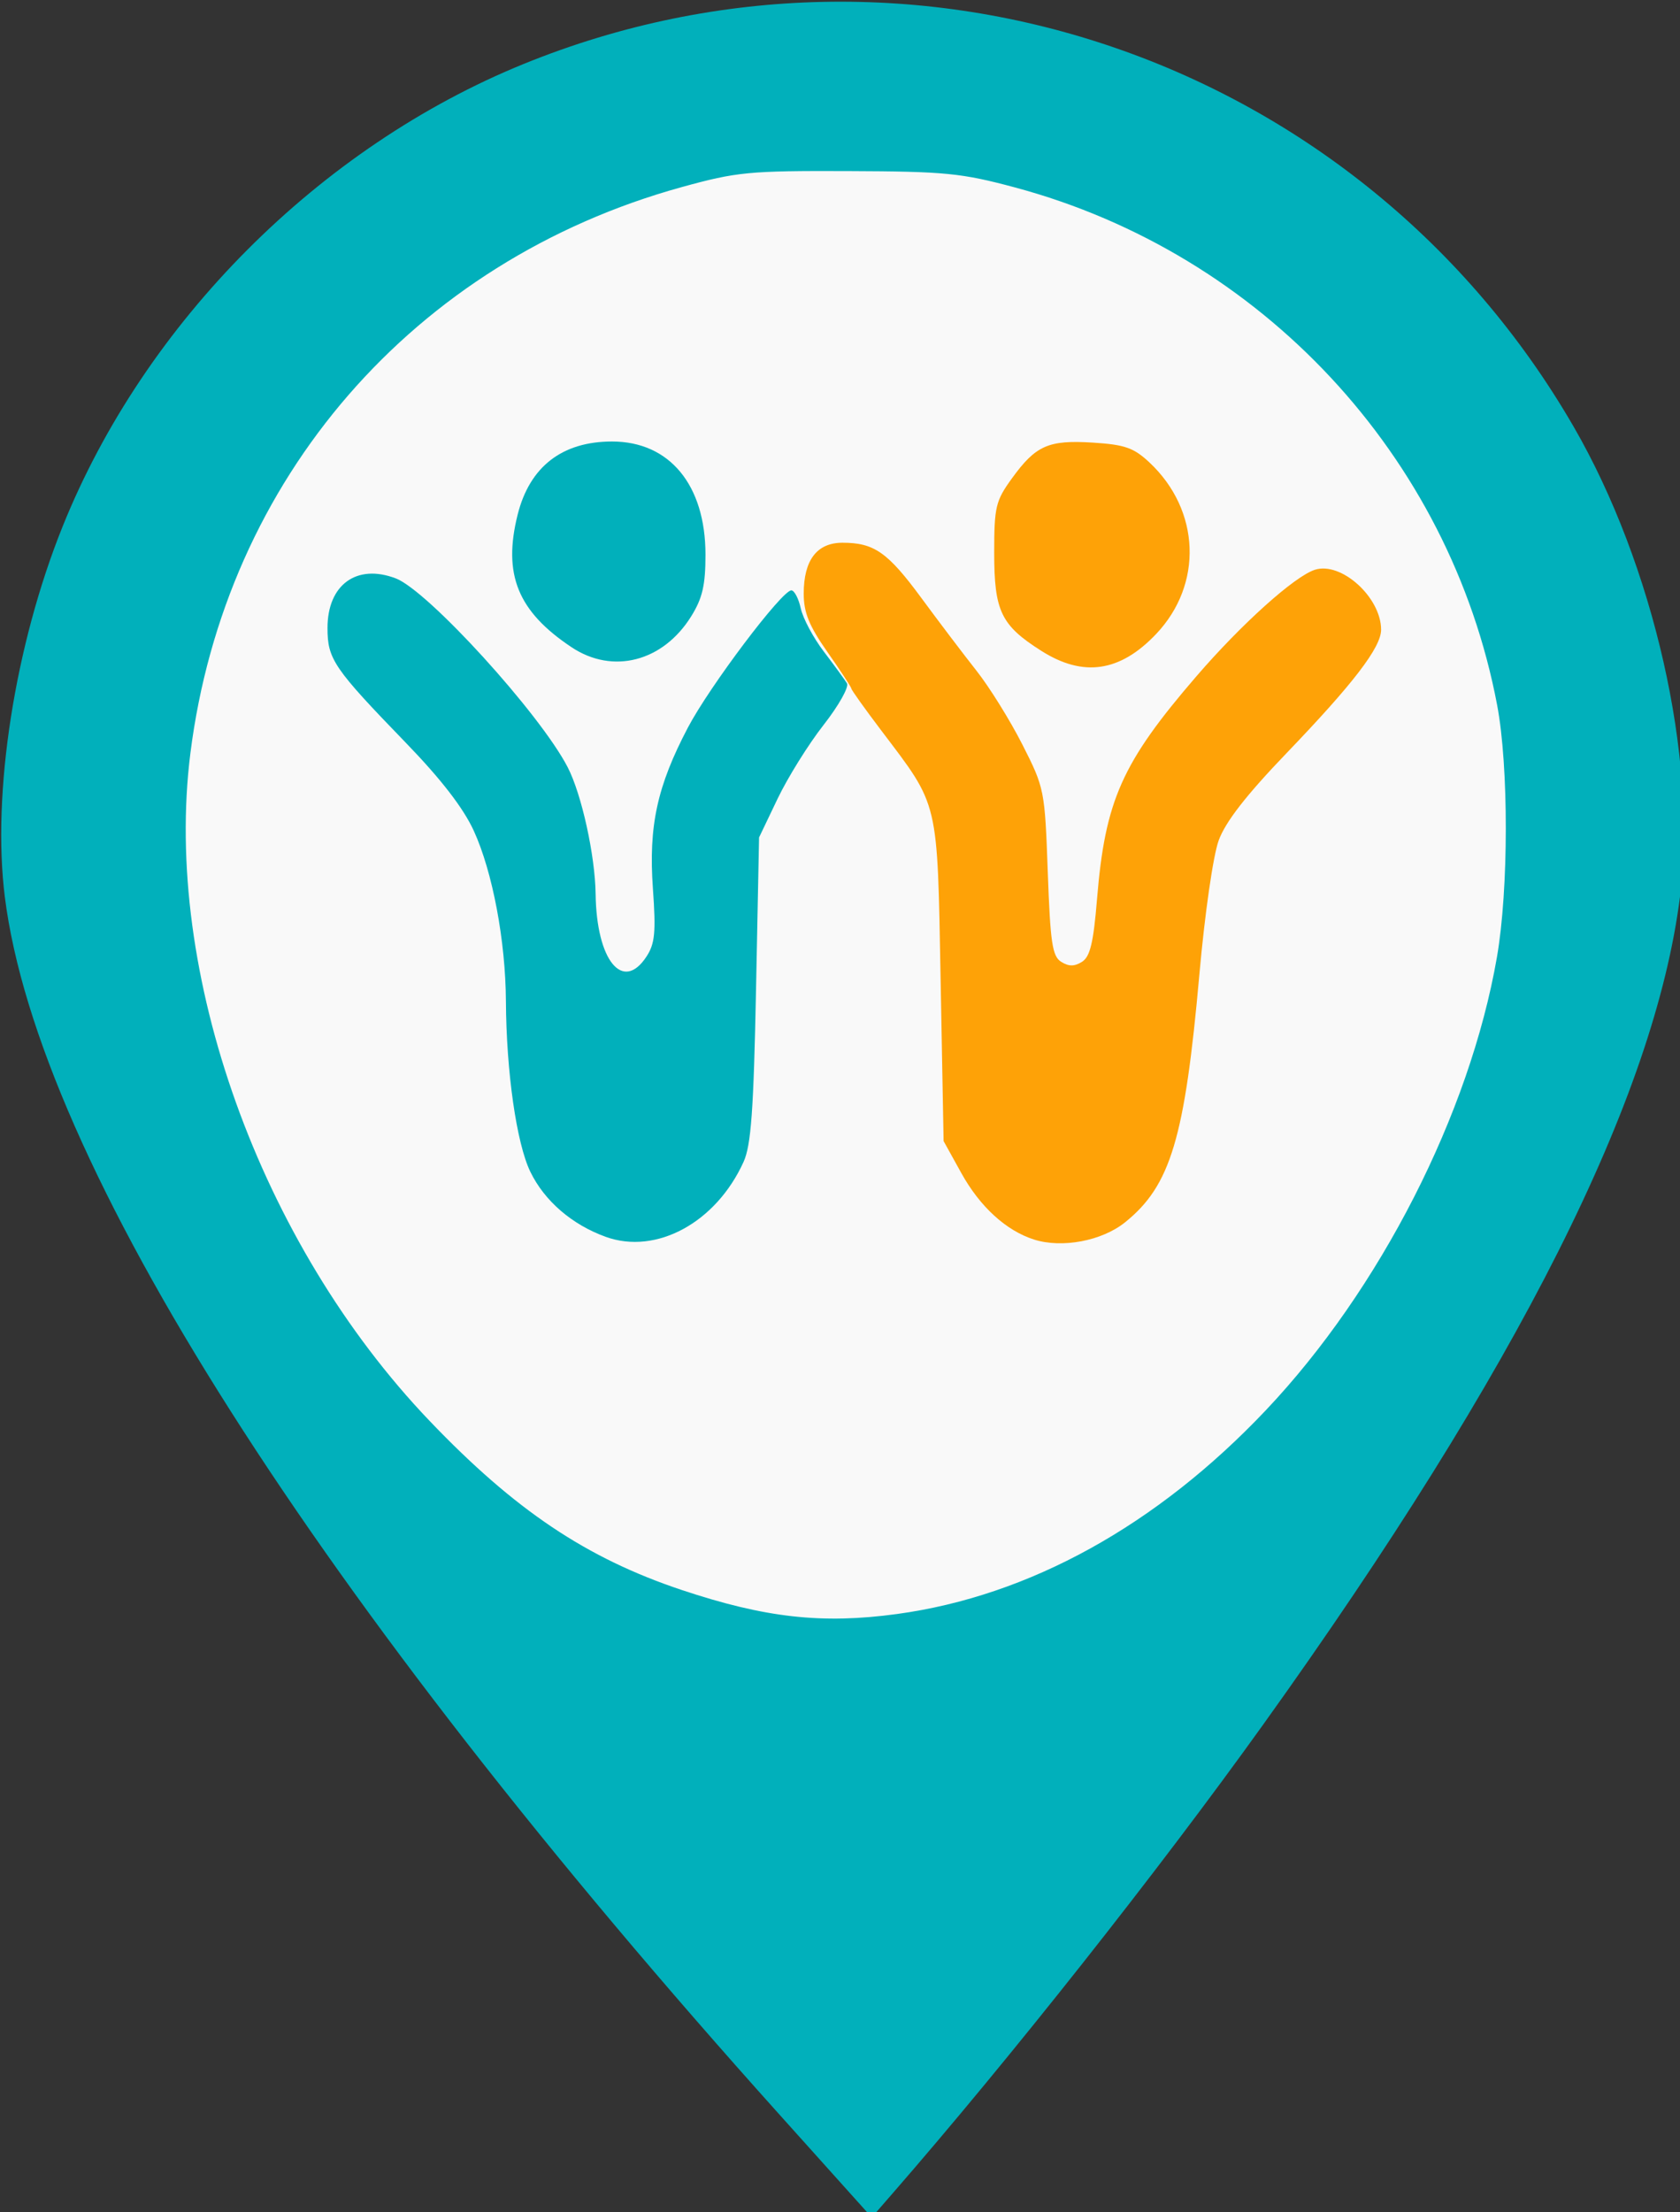
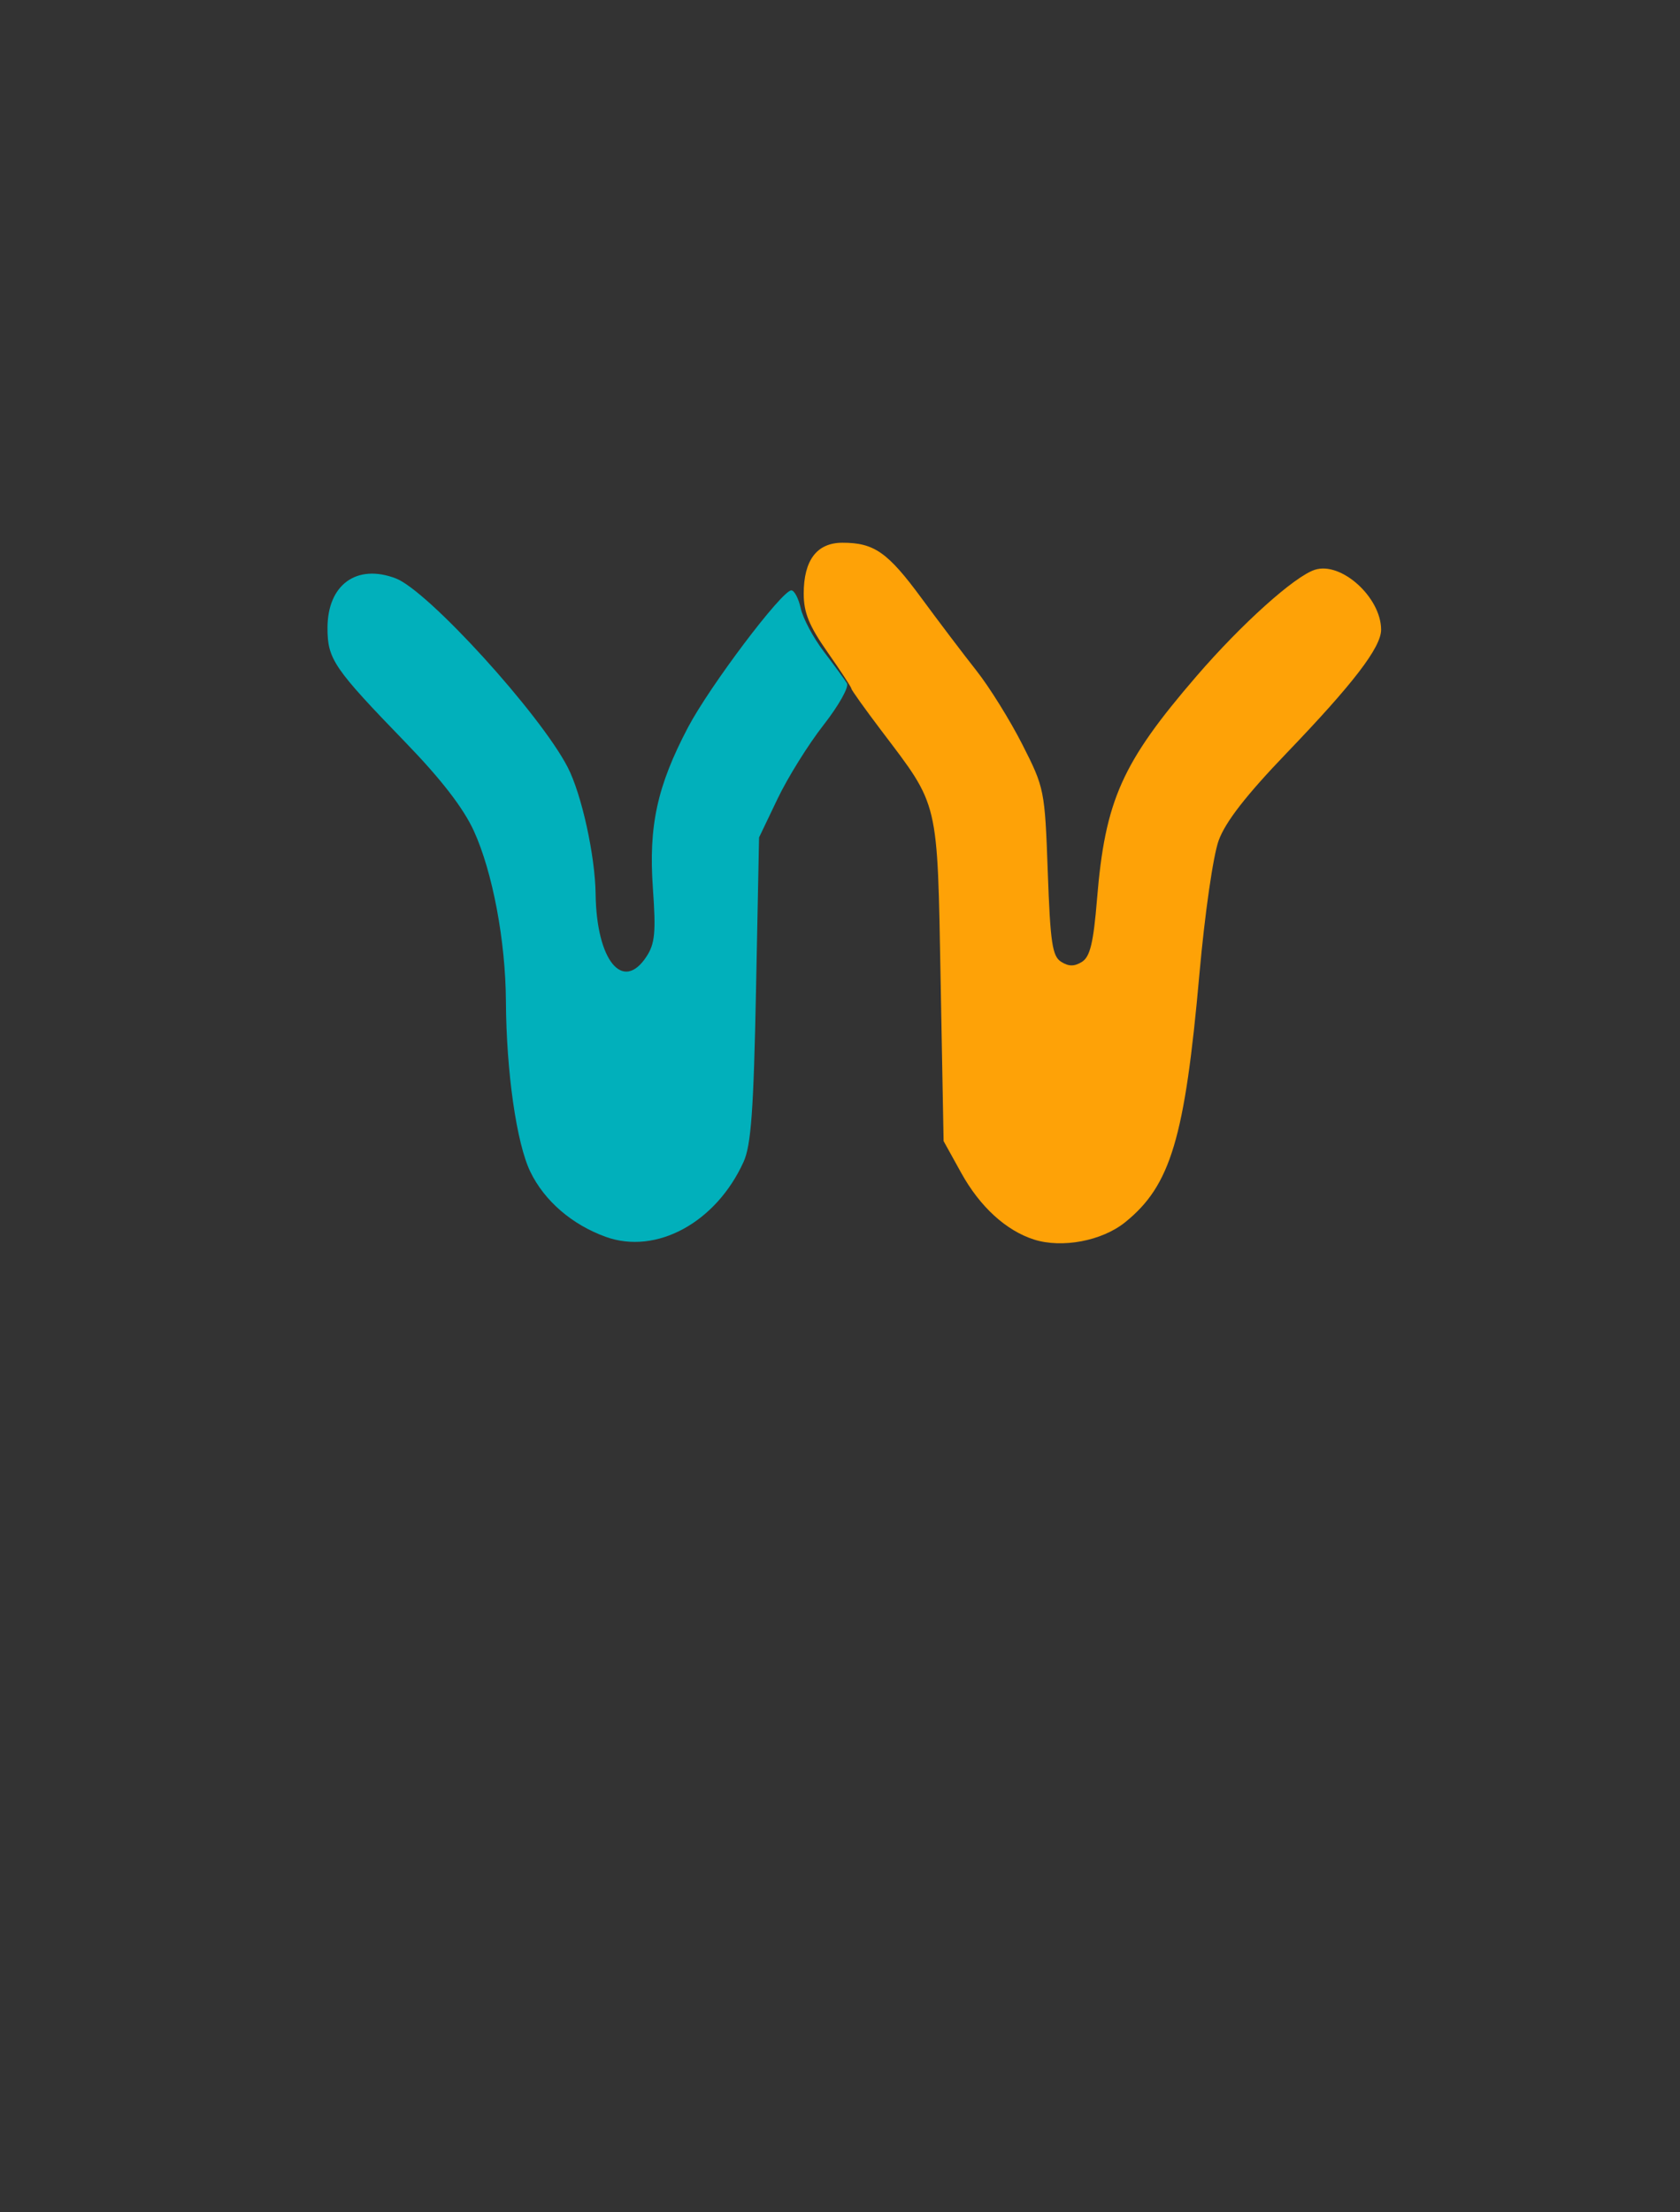
<svg xmlns="http://www.w3.org/2000/svg" xmlns:ns1="http://www.inkscape.org/namespaces/inkscape" xmlns:ns2="http://sodipodi.sourceforge.net/DTD/sodipodi-0.dtd" width="103.264mm" height="135.948mm" viewBox="0 0 103.264 135.948" version="1.1" id="svg1" xml:space="preserve" ns1:export-filename="cm.svg" ns1:export-xdpi="96" ns1:export-ydpi="96" ns1:version="1.3.2 (091e20e, 2023-11-25, custom)" ns2:docname="cm.svg">
  <rect x="0" y="0" width="103.264" height="135.948" fill="#333333" stroke="none" />
  <ns2:namedview id="namedview1" pagecolor="#ffffff" bordercolor="#000000" borderopacity="0.25" ns1:showpageshadow="2" ns1:pageopacity="0.0" ns1:pagecheckerboard="0" ns1:deskcolor="#d1d1d1" ns1:document-units="mm" ns1:zoom="0.72426347" ns1:cx="216.08159" ns1:cy="311.35079" ns1:window-width="1920" ns1:window-height="1009" ns1:window-x="1592" ns1:window-y="-8" ns1:window-maximized="1" ns1:current-layer="layer1" ns1:export-bgcolor="#ffffff00" />
  <defs id="defs1" />
  <g ns1:label="Layer 1" ns1:groupmode="layer" id="layer1" transform="translate(-47.742,-66.169)">
-     <ellipse style="fill:#f9f9f9;fill-opacity:1;stroke:none;stroke-width:0.195;stroke-dasharray:none" id="path6" cx="99.616" cy="118.957" rx="46.76" ry="48.039" />
-     <path style="fill:#01b0bb;fill-opacity:1;stroke:none;stroke-width:0.737" d="M 360.802,739.905 C 253.452,620.345 189.034,519.088 181.283,457.721 c -3.04,-24.071 2.315,-58.397 13.408,-85.953 19.075,-47.381 59.572,-87.982 106.995,-107.268 90.565,-36.832 194.195,-1.023 243.471,84.13 18.574,32.097 28.735,76.896 24.695,108.88 -5.904,46.744 -37.5,109.517 -96.698,192.116 -24.397,34.042 -58.606,77.302 -86.128,108.919 l -4.67,5.365 z m 27.424,-115.918 c 30.672,-4.194 60.249,-20.532 85.546,-47.258 26.483,-27.977 47.276,-68.732 53.597,-105.051 2.728,-15.676 2.751,-44.242 0.046,-58.499 C 516.453,355.39 472.757,308.502 415.562,293.157 c -12.428,-3.334 -16.204,-3.705 -38.628,-3.789 -23.037,-0.086 -25.861,0.186 -38.66,3.718 -62.151,17.154 -105.94,67.612 -113.959,131.317 -6.396,50.816 16.118,113.621 55.498,154.813 19.796,20.707 36.369,31.819 58.46,39.197 19.354,6.464 32.616,7.944 49.951,5.573 z" id="path1" transform="scale(0.265)" />
    <path style="fill:#01b0bb;fill-opacity:1;stroke:none;stroke-width:0.737" d="m 320.668,536.524 c -7.834,-2.82 -14.227,-8.335 -17.501,-15.098 -3.203,-6.618 -5.568,-23.139 -5.661,-39.557 -0.079,-13.991 -3.098,-30 -7.449,-39.504 -2.412,-5.269 -7.587,-11.973 -15.76,-20.414 -16.764,-17.316 -18.175,-19.382 -18.175,-26.625 0,-10.041 6.758,-14.955 15.826,-11.507 7.466,2.838 33.467,31.39 39.879,43.789 3.232,6.251 6.369,20.476 6.484,29.409 0.199,15.392 6.299,22.901 11.793,14.516 1.969,-3.005 2.217,-5.622 1.496,-15.78 -1.031,-14.519 0.975,-23.742 8.12,-37.339 5.038,-9.587 21.798,-31.813 23.99,-31.813 0.697,0 1.682,1.888 2.189,4.195 0.507,2.308 2.913,6.812 5.348,10.01 2.435,3.198 4.848,6.505 5.364,7.348 0.515,0.843 -1.929,5.192 -5.431,9.665 -3.503,4.473 -8.301,12.171 -10.663,17.107 l -4.294,8.975 -0.703,35.208 c -0.561,28.107 -1.145,36.183 -2.897,40.041 -6.389,14.069 -20.232,21.596 -31.956,17.376 z" id="path2" transform="scale(0.265)" />
-     <path style="fill:#01b0bb;fill-opacity:1;stroke:none;stroke-width:0.737" d="m 312.731,399.79 c -12.483,-8.306 -15.975,-16.894 -12.503,-30.752 2.787,-11.124 10.318,-16.957 21.895,-16.957 13.342,0 21.668,10.079 21.672,26.234 0.002,7.07 -0.7,10.104 -3.305,14.295 -6.548,10.533 -18.193,13.546 -27.759,7.18 z" id="path3" transform="scale(0.265)" />
    <path style="fill:#fea207;fill-opacity:1;stroke:none;stroke-width:0.737;stroke-dasharray:none" d="m 419.992,537.145 c -6.473,-2.061 -12.531,-7.6 -16.859,-15.415 l -4.107,-7.415 -0.69,-37.279 c -0.782,-42.248 -0.274,-40.11 -13.779,-57.952 -3.813,-5.037 -6.932,-9.409 -6.932,-9.714 0,-0.306 -2.485,-4.104 -5.523,-8.44 -4.27,-6.095 -5.523,-9.172 -5.523,-13.561 0,-7.784 3.066,-11.814 8.988,-11.814 7.354,0 10.502,2.207 18.334,12.855 4.016,5.46 9.756,13.033 12.756,16.83 3,3.797 7.791,11.505 10.648,17.13 5.108,10.059 5.205,10.542 5.884,29.54 0.587,16.423 1.052,19.542 3.107,20.833 1.757,1.104 3.075,1.104 4.832,-6.8e-4 1.877,-1.18 2.653,-4.413 3.479,-14.49 1.881,-22.963 5.764,-31.67 23.087,-51.761 10.446,-12.116 22.762,-23.179 27.466,-24.671 6.109,-1.939 15.332,6.412 15.345,13.894 0.007,4.092 -6.421,12.483 -21.963,28.666 -9.341,9.726 -14.135,15.894 -15.71,20.211 -1.283,3.515 -3.227,17.005 -4.477,31.066 -3.379,38.007 -6.671,48.987 -17.241,57.496 -5.361,4.316 -14.613,6.065 -21.12,3.993 z" id="path4" transform="scale(0.265)" />
-     <path style="fill:#fea207;fill-opacity:1;stroke:none;stroke-width:0.737" d="m 421.694,400.631 c -9.358,-5.935 -10.931,-9.209 -10.931,-22.75 0,-10.646 0.33,-12.033 4.099,-17.236 5.561,-7.676 8.482,-8.963 18.846,-8.303 7.389,0.471 9.444,1.197 13.103,4.636 11.782,11.071 12.431,28.249 1.502,39.755 -8.371,8.813 -16.901,10.062 -26.62,3.898 z" id="path5" transform="scale(0.265)" ns1:export-filename="cm.svg" ns1:export-xdpi="96" ns1:export-ydpi="96" />
  </g>
</svg>